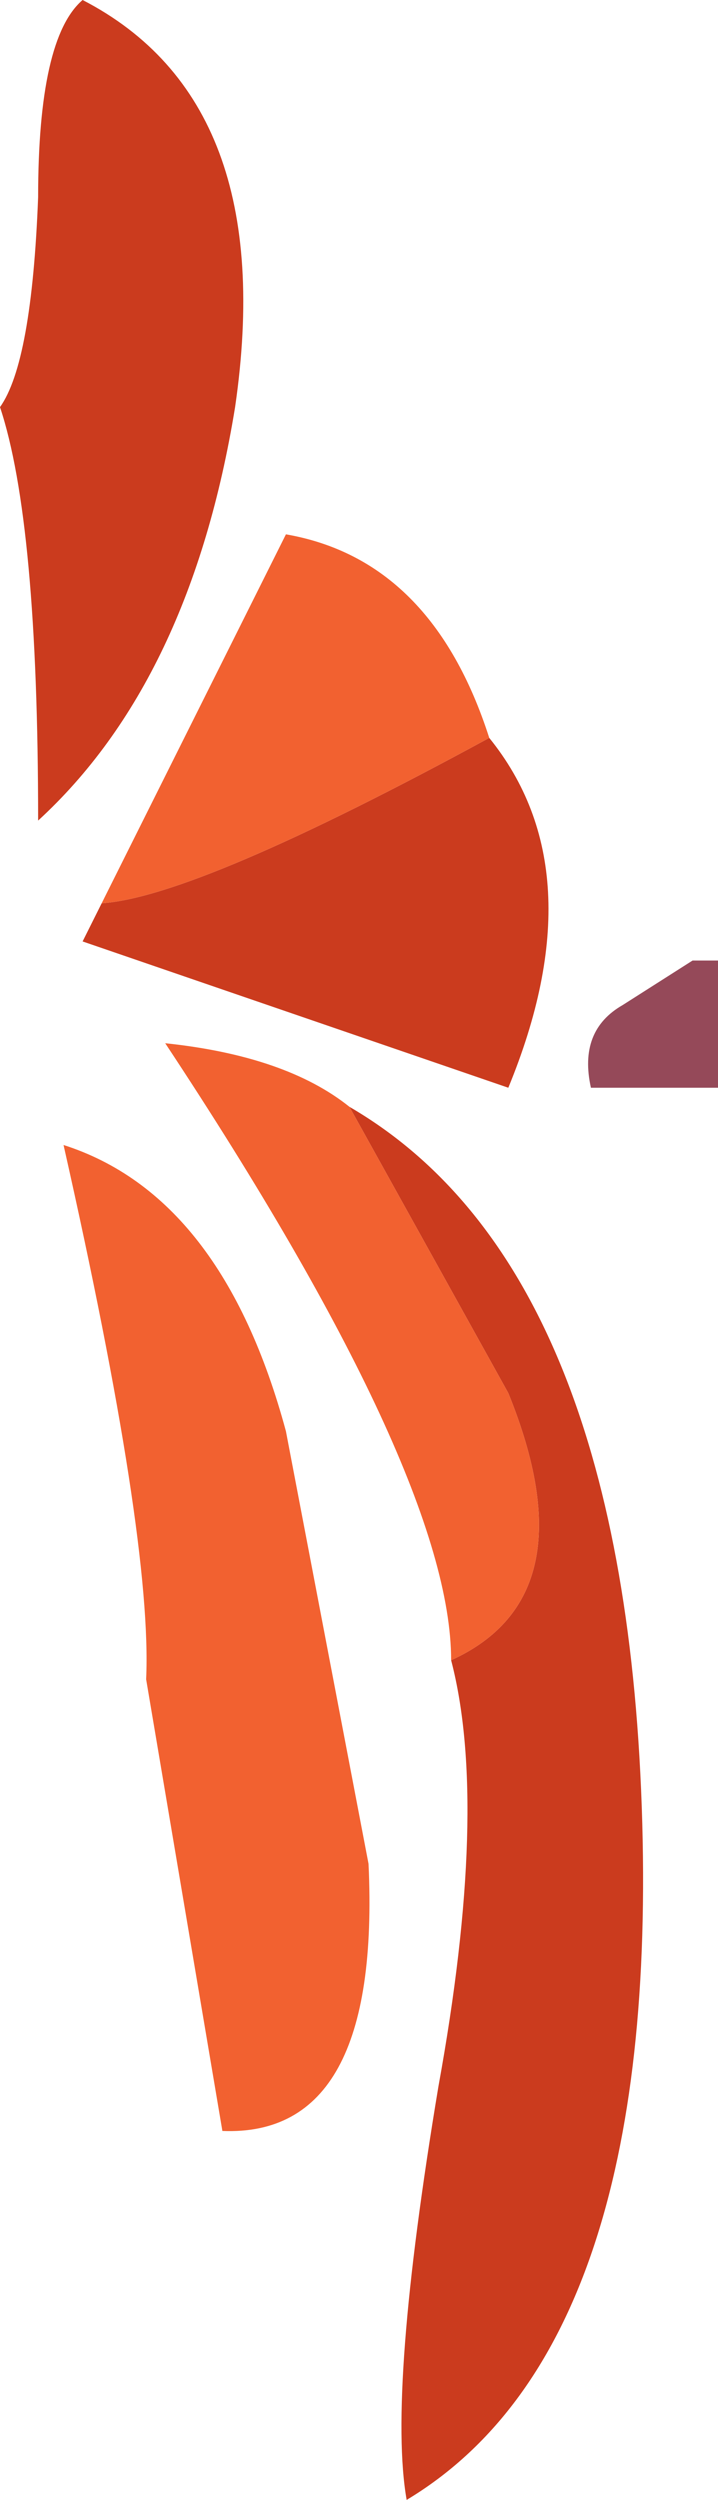
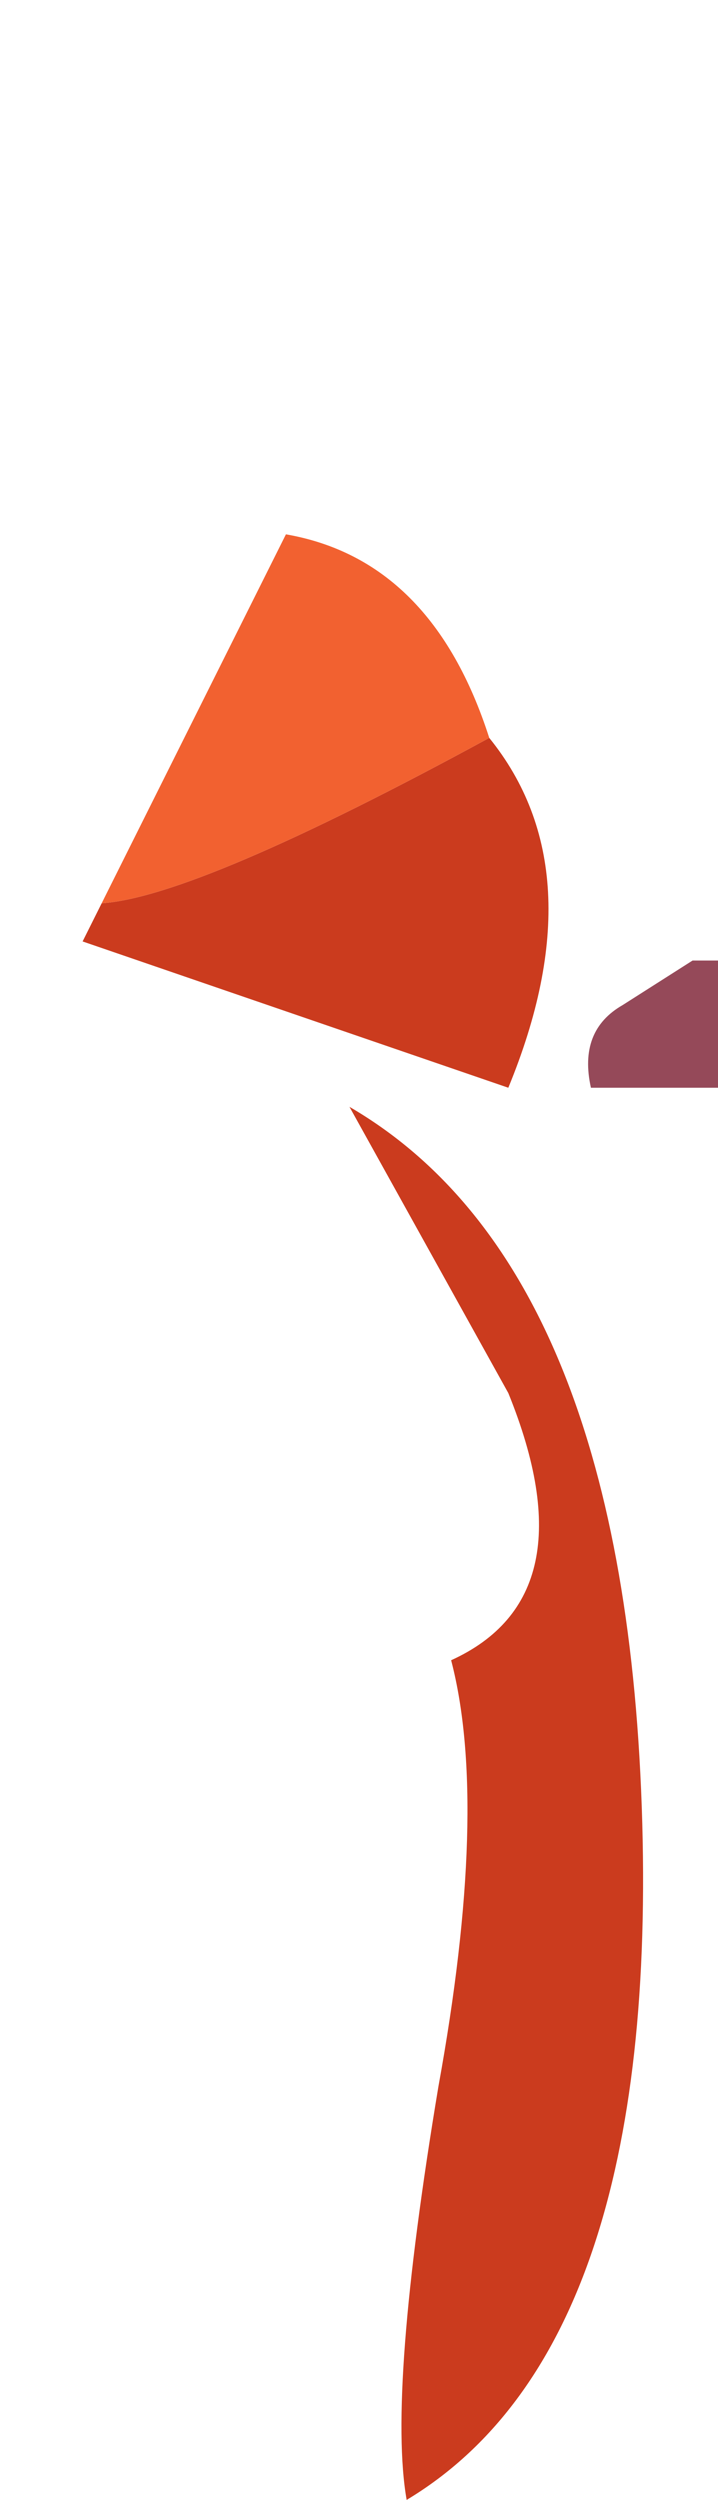
<svg xmlns="http://www.w3.org/2000/svg" height="19.65px" width="5.65px">
  <g transform="matrix(1.0, 0.0, 0.0, 1.0, -36.7, 35.4)">
    <path d="M42.35 -27.85 L42.35 -26.85 41.35 -26.85 Q41.25 -27.3 41.6 -27.5 L42.15 -27.85 42.35 -27.85" fill="#954959" fill-rule="evenodd" stroke="none" />
    <path d="M39.45 -26.7 Q41.6 -25.45 41.75 -21.2 41.9 -16.95 39.9 -15.75 39.75 -16.6 40.15 -19.0 40.55 -21.2 40.25 -22.35 41.35 -22.85 40.7 -24.45 L39.45 -26.7" fill="#cb3b1e" fill-rule="evenodd" stroke="none" />
-     <path d="M37.85 -22.2 Q37.9 -23.3 37.2 -26.4 38.45 -26.0 38.95 -24.15 L39.6 -20.75 Q39.7 -18.6 38.45 -18.65 L37.85 -22.2" fill="#f26130" fill-rule="evenodd" stroke="none" />
-     <path d="M37.35 -35.4 Q38.9 -34.6 38.55 -32.2 38.2 -30.05 37.0 -28.95 37.0 -31.3 36.7 -32.2 36.95 -32.55 37.0 -33.85 37.0 -35.1 37.35 -35.4" fill="#cb3b1e" fill-rule="evenodd" stroke="none" />
    <path d="M40.55 -29.6 Q41.4 -28.55 40.7 -26.85 L37.35 -28.0 37.5 -28.3 Q38.25 -28.35 40.55 -29.6" fill="#cb3b1e" fill-rule="evenodd" stroke="none" />
-     <path d="M40.7 -24.45 Q41.35 -22.85 40.25 -22.35 40.25 -23.8 38.0 -27.2 38.95 -27.1 39.45 -26.7 L40.7 -24.45" fill="#f26130" fill-rule="evenodd" stroke="none" />
    <path d="M37.5 -28.3 L38.95 -31.2 Q40.1 -31.0 40.55 -29.6 38.25 -28.35 37.5 -28.3" fill="#f26130" fill-rule="evenodd" stroke="none" />
  </g>
</svg>